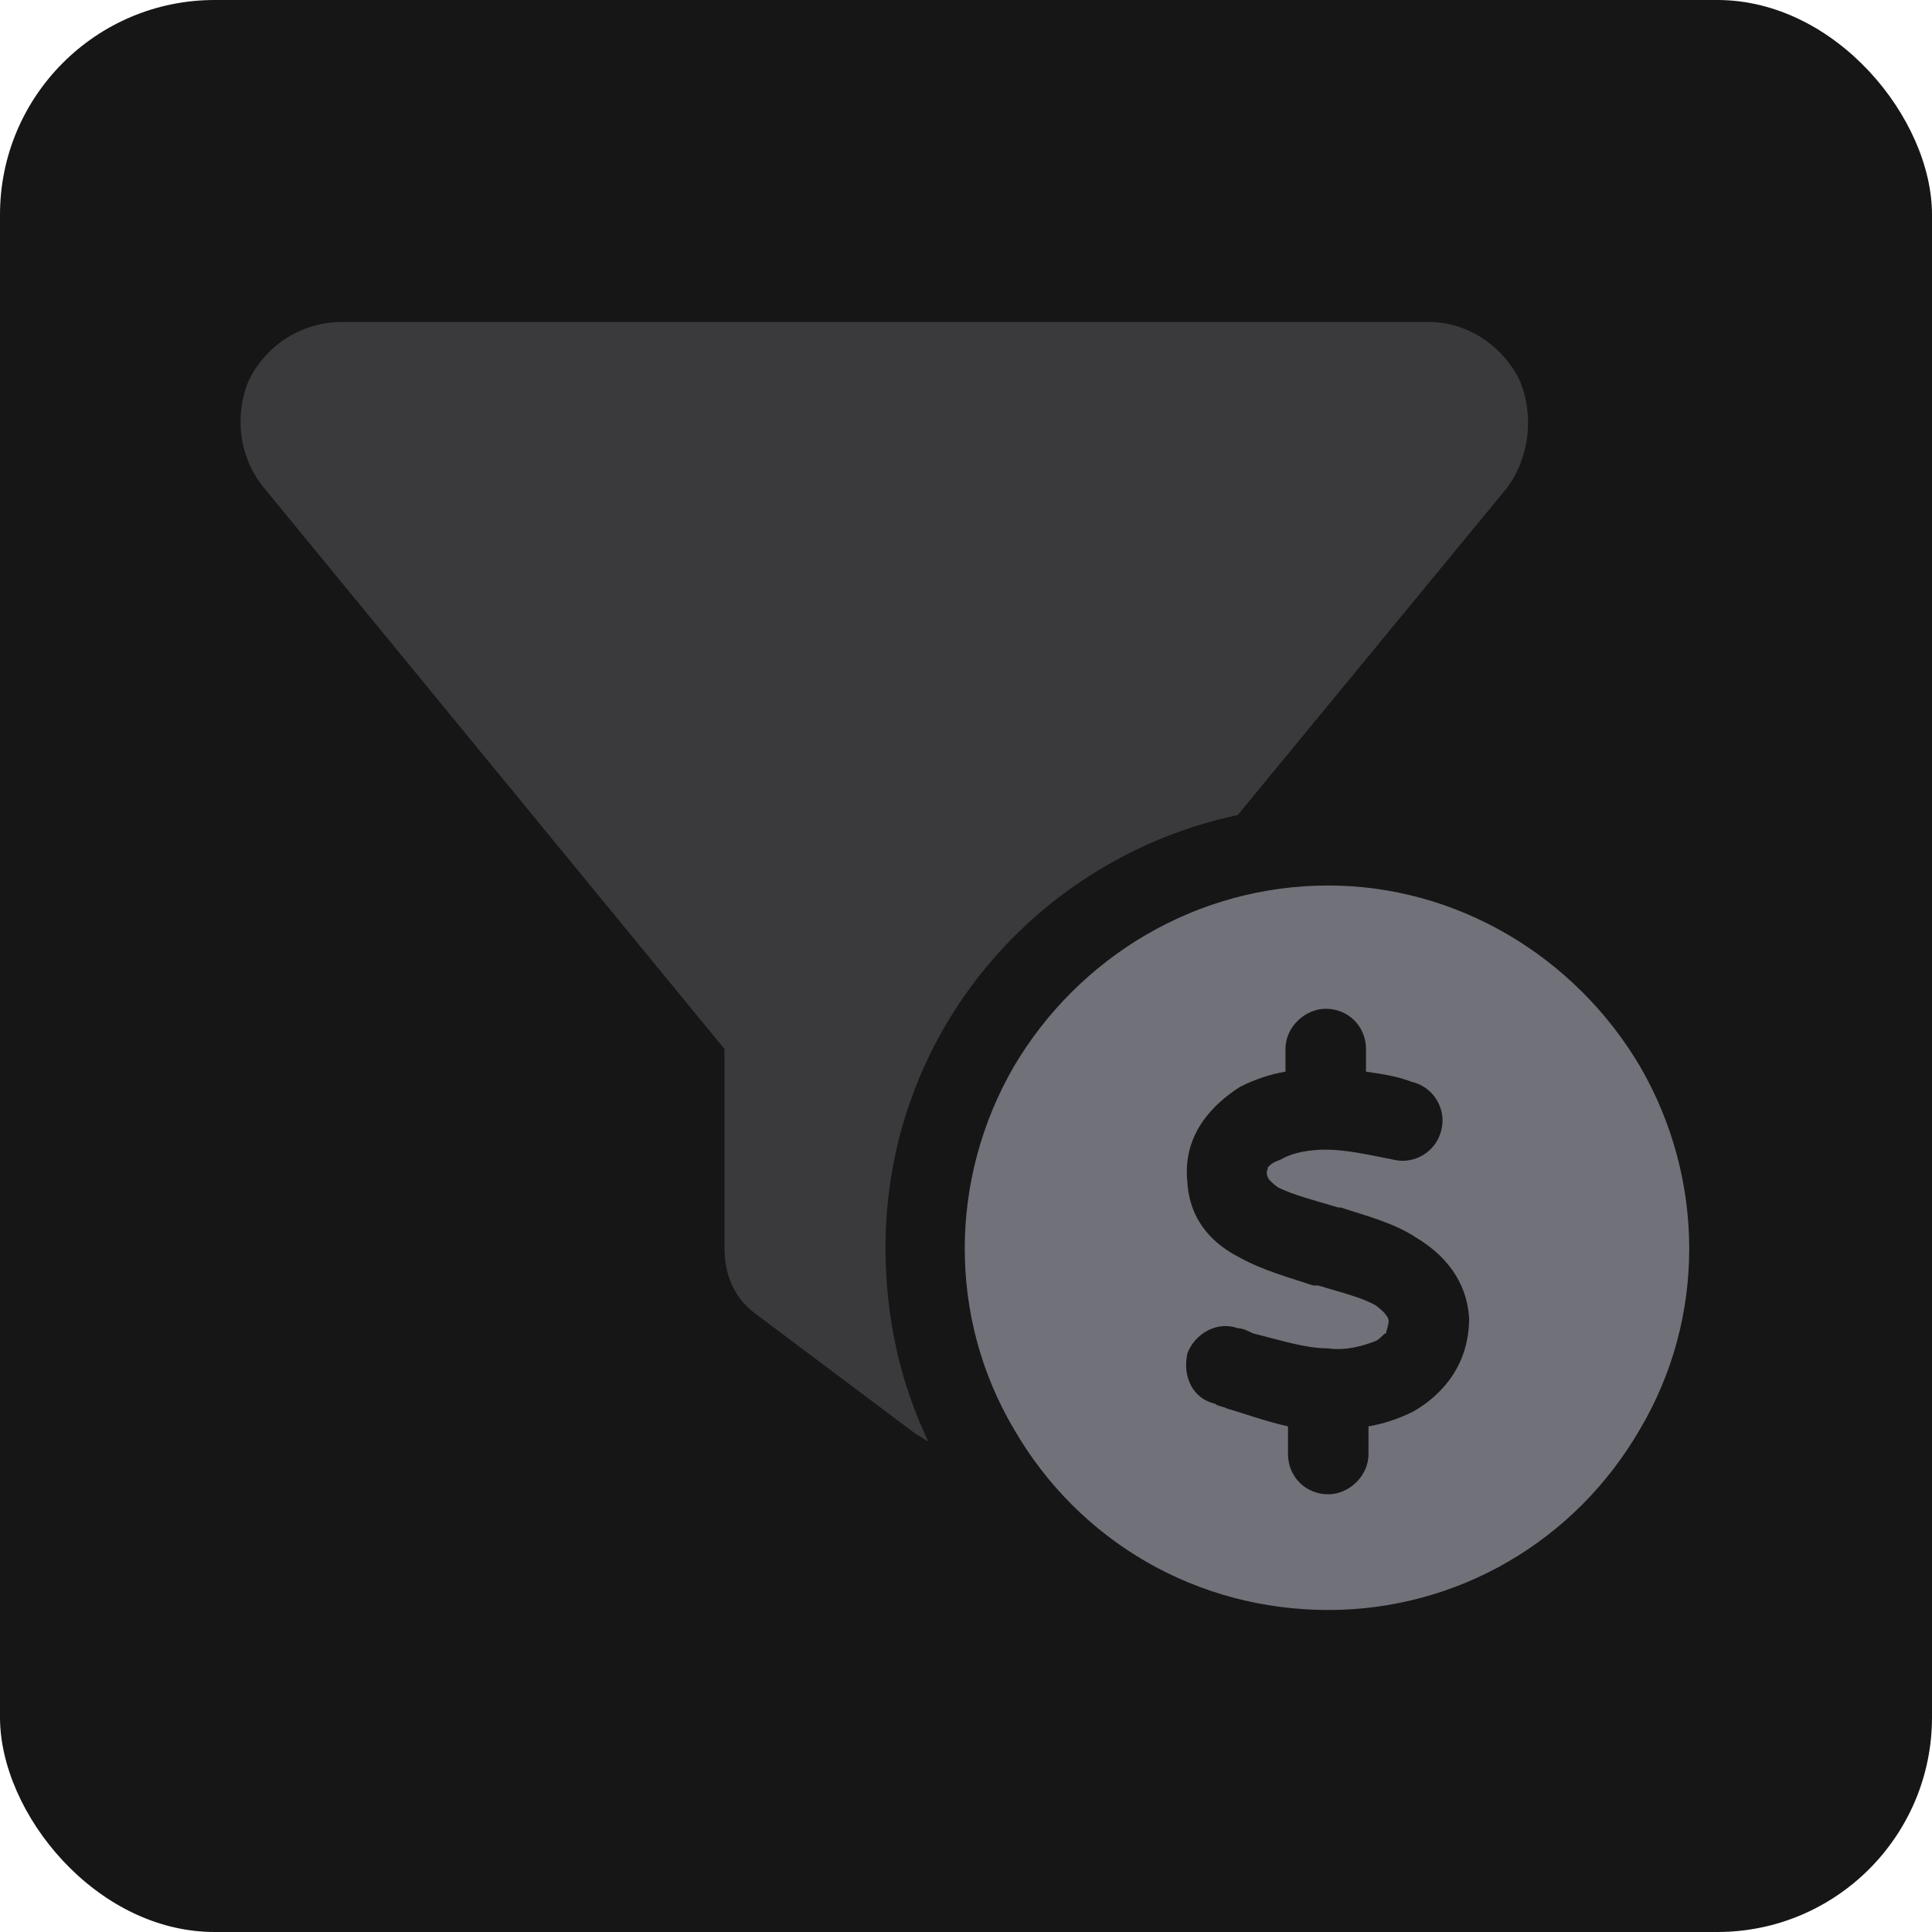
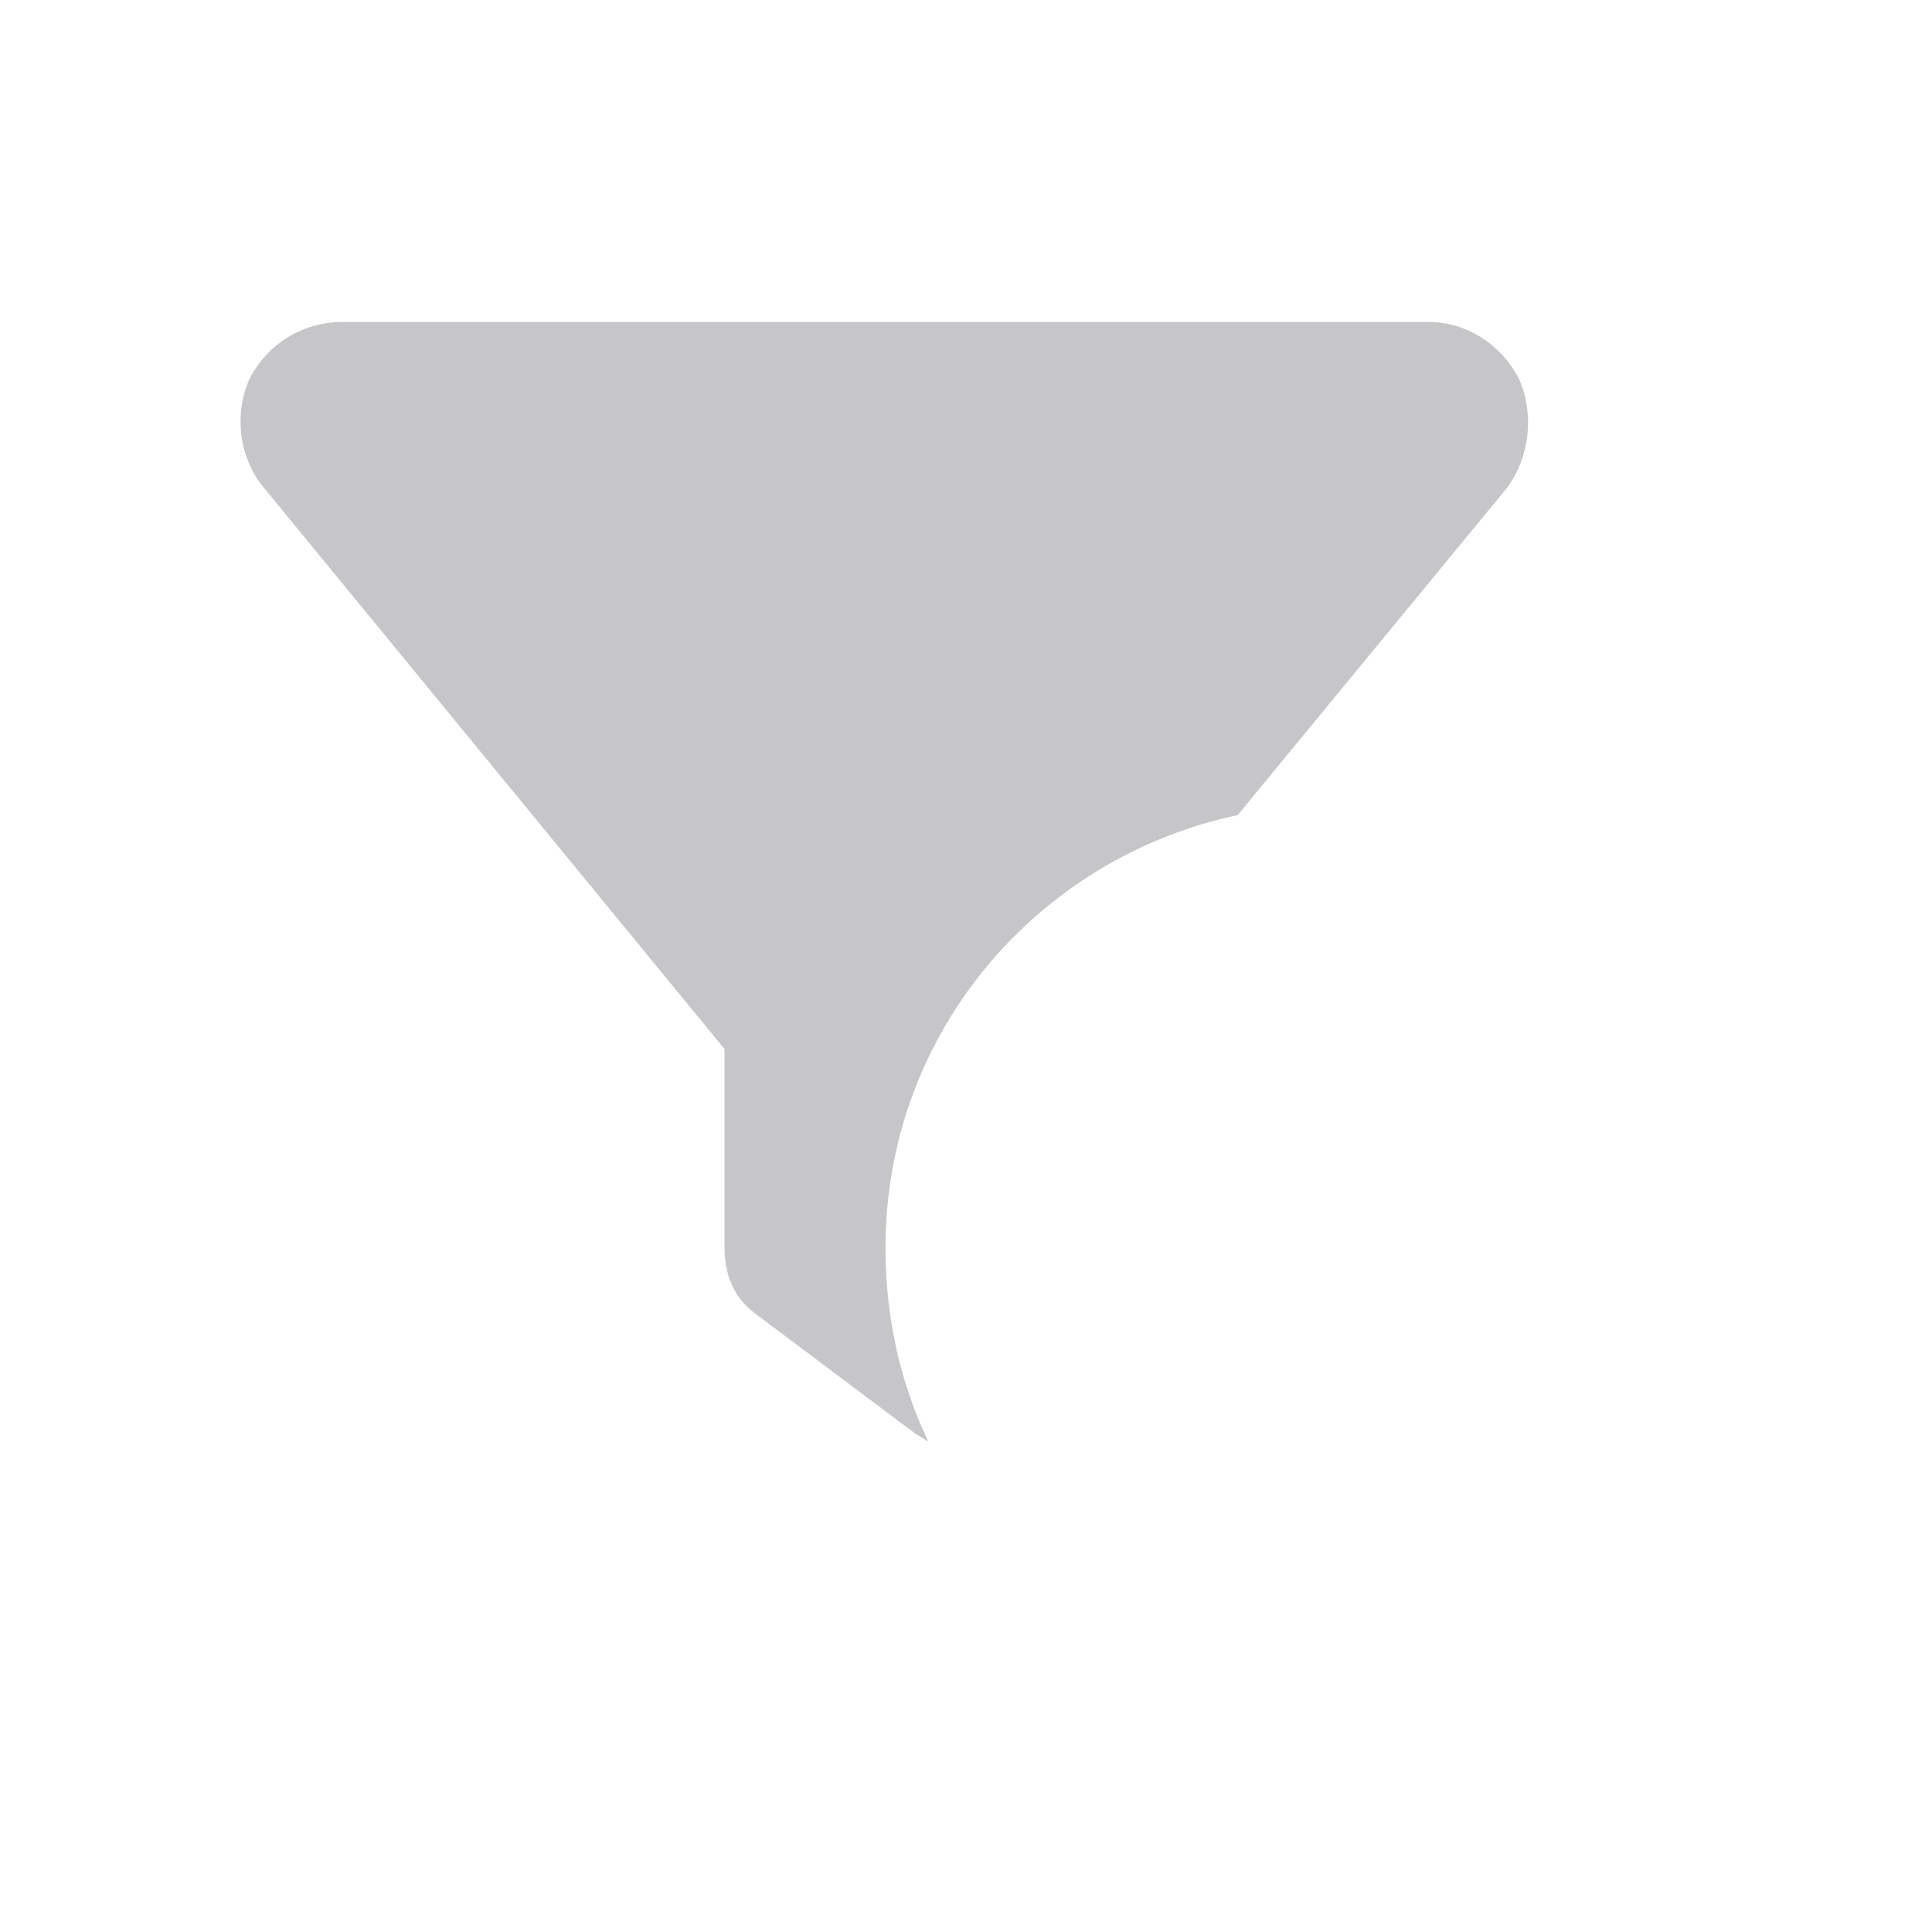
<svg xmlns="http://www.w3.org/2000/svg" width="72" height="72" viewBox="0 0 72 72" fill="none">
-   <rect width="72" height="72" rx="8" fill="#161616" />
-   <path d="M49.5 60C44.625 60 40.219 57.469 37.781 53.25C35.344 49.125 35.344 43.969 37.781 39.75C40.219 35.625 44.625 33 49.5 33C54.281 33 58.688 35.625 61.125 39.75C63.562 43.969 63.562 49.125 61.125 53.25C58.688 57.469 54.281 60 49.5 60ZM47.25 43.781V43.875C47.156 43.688 47.25 43.594 47.25 43.5C47.344 43.406 47.438 43.312 47.719 43.219C48.188 42.938 48.844 42.844 49.406 42.844C50.156 42.844 51 43.031 51.938 43.219C52.688 43.406 53.531 42.938 53.719 42.094C53.906 41.344 53.438 40.5 52.594 40.312C52.125 40.125 51.562 40.031 50.906 39.938V39.094C50.906 38.25 50.25 37.594 49.406 37.594C48.656 37.594 47.906 38.25 47.906 39.094V39.938C47.344 40.031 46.781 40.219 46.219 40.5C45.188 41.156 44.062 42.281 44.25 44.062C44.344 45.562 45.281 46.406 46.219 46.875C47.062 47.344 48.094 47.625 48.938 47.906H49.125C50.062 48.188 50.812 48.375 51.281 48.656C51.656 48.938 51.75 49.125 51.75 49.219C51.75 49.406 51.656 49.594 51.656 49.688C51.562 49.688 51.469 49.875 51.281 49.969C50.812 50.156 50.156 50.344 49.5 50.25C48.656 50.25 47.812 49.969 46.688 49.688C46.5 49.594 46.312 49.5 46.125 49.5C45.375 49.219 44.531 49.688 44.25 50.438C44.062 51.281 44.438 52.125 45.281 52.312C45.375 52.406 45.562 52.406 45.75 52.5C46.406 52.688 47.156 52.969 48 53.156V54.188C48 55.031 48.656 55.688 49.5 55.688C50.25 55.688 51 55.031 51 54.188V53.156C51.562 53.062 52.125 52.875 52.688 52.594C53.812 51.938 54.75 50.812 54.75 49.125C54.656 47.625 53.719 46.688 52.781 46.125C51.938 45.562 50.812 45.281 49.969 45H49.875C48.938 44.719 48.188 44.531 47.625 44.25C47.25 43.969 47.25 43.875 47.25 43.875C47.25 43.781 47.25 43.781 47.25 43.781Z" fill="#71717A" />
  <path opacity="0.4" d="M9.281 14.156C9.938 12.844 11.25 12 12.75 12H53.25C54.656 12 55.969 12.844 56.625 14.156C57.188 15.469 57 17.062 56.156 18.188L46.125 30.375C38.625 31.969 33 38.531 33 46.5C33 49.125 33.562 51.562 34.594 53.719C34.406 53.625 34.312 53.531 34.125 53.438L28.125 48.938C27.375 48.375 27 47.531 27 46.5V39.094L9.844 18.188C8.906 17.062 8.719 15.469 9.281 14.156Z" fill="#71717A" />
</svg>